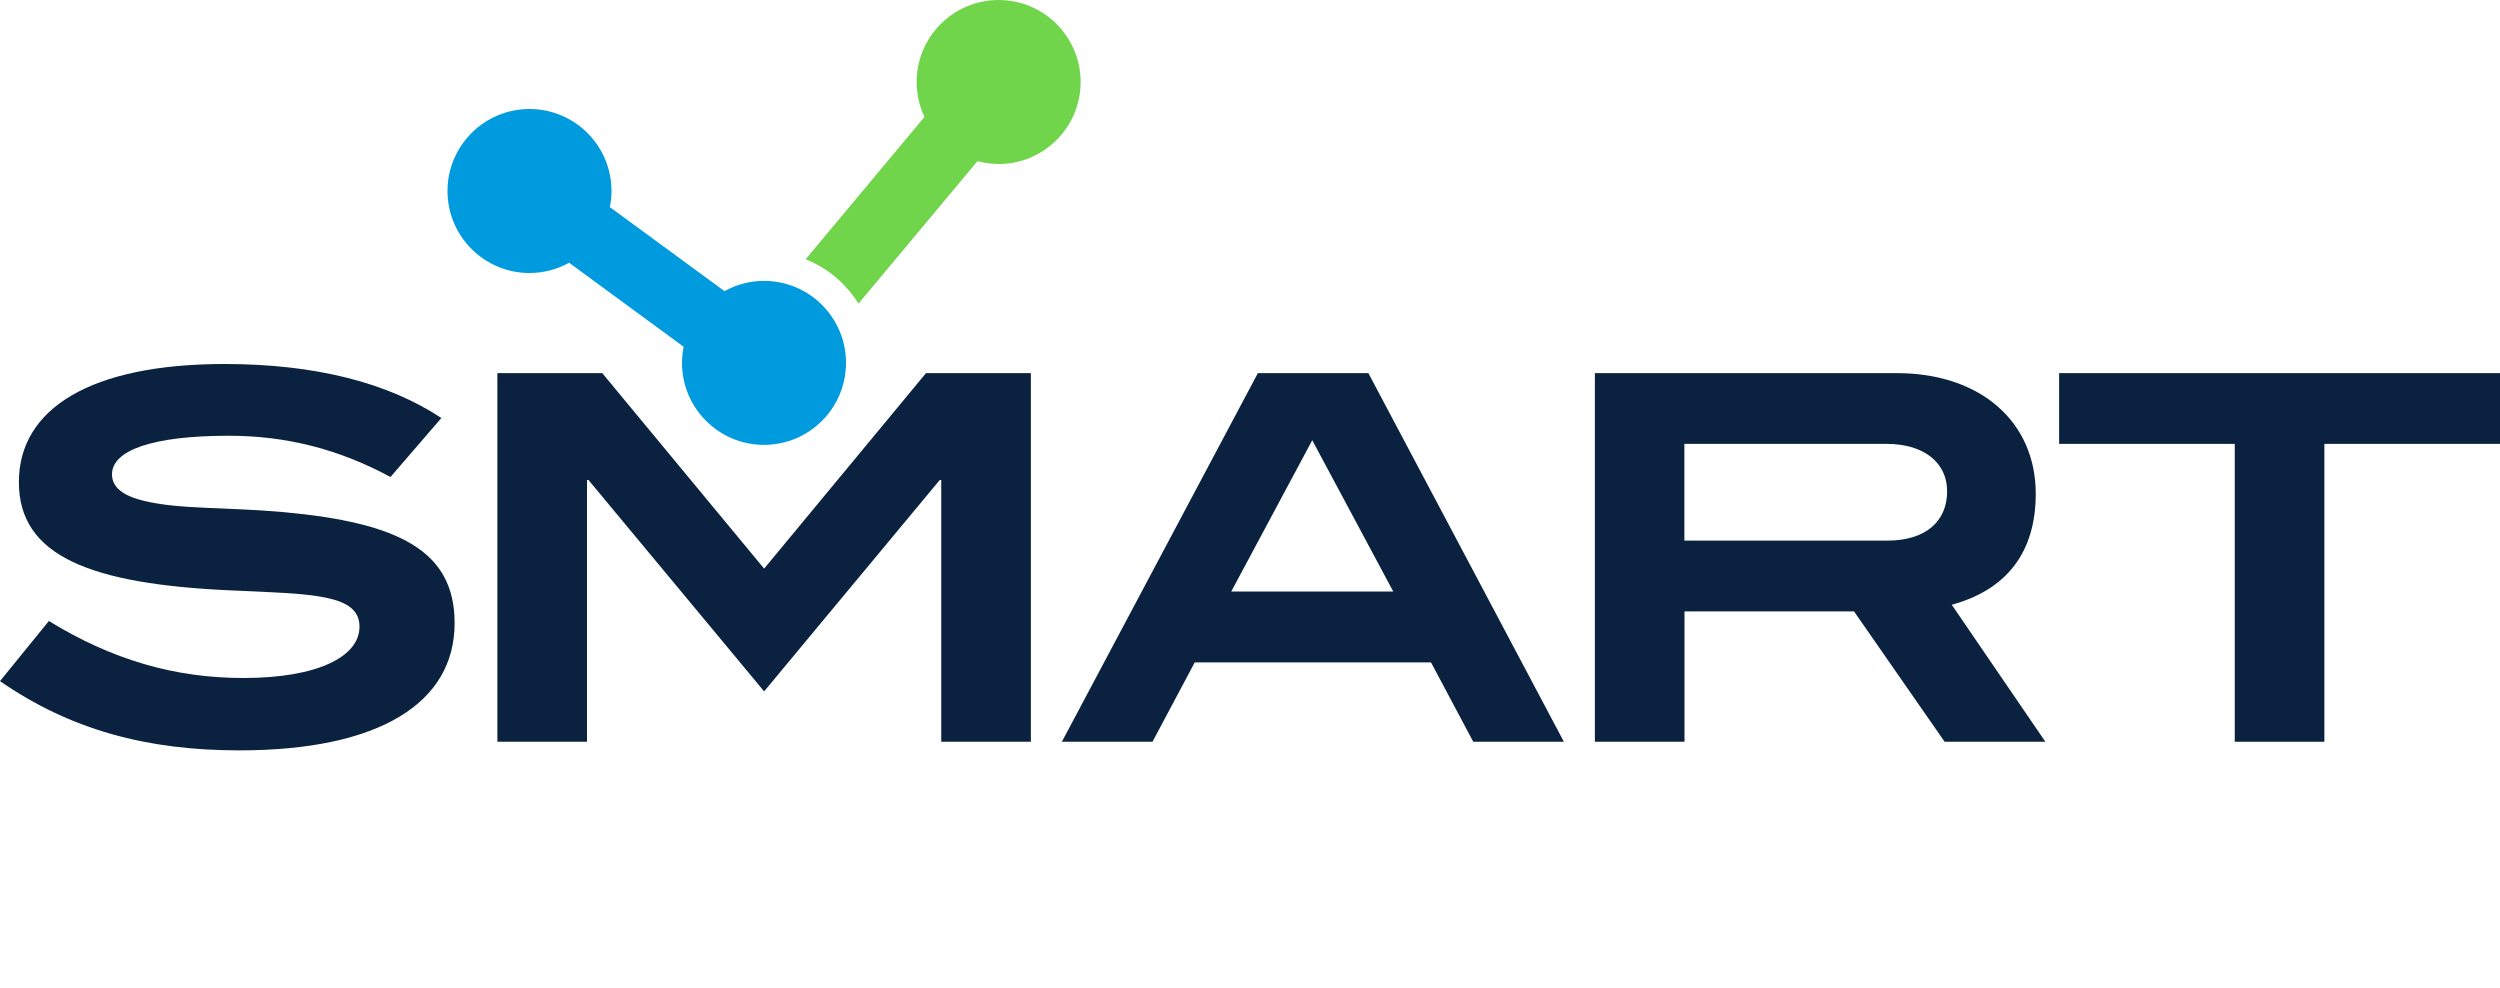
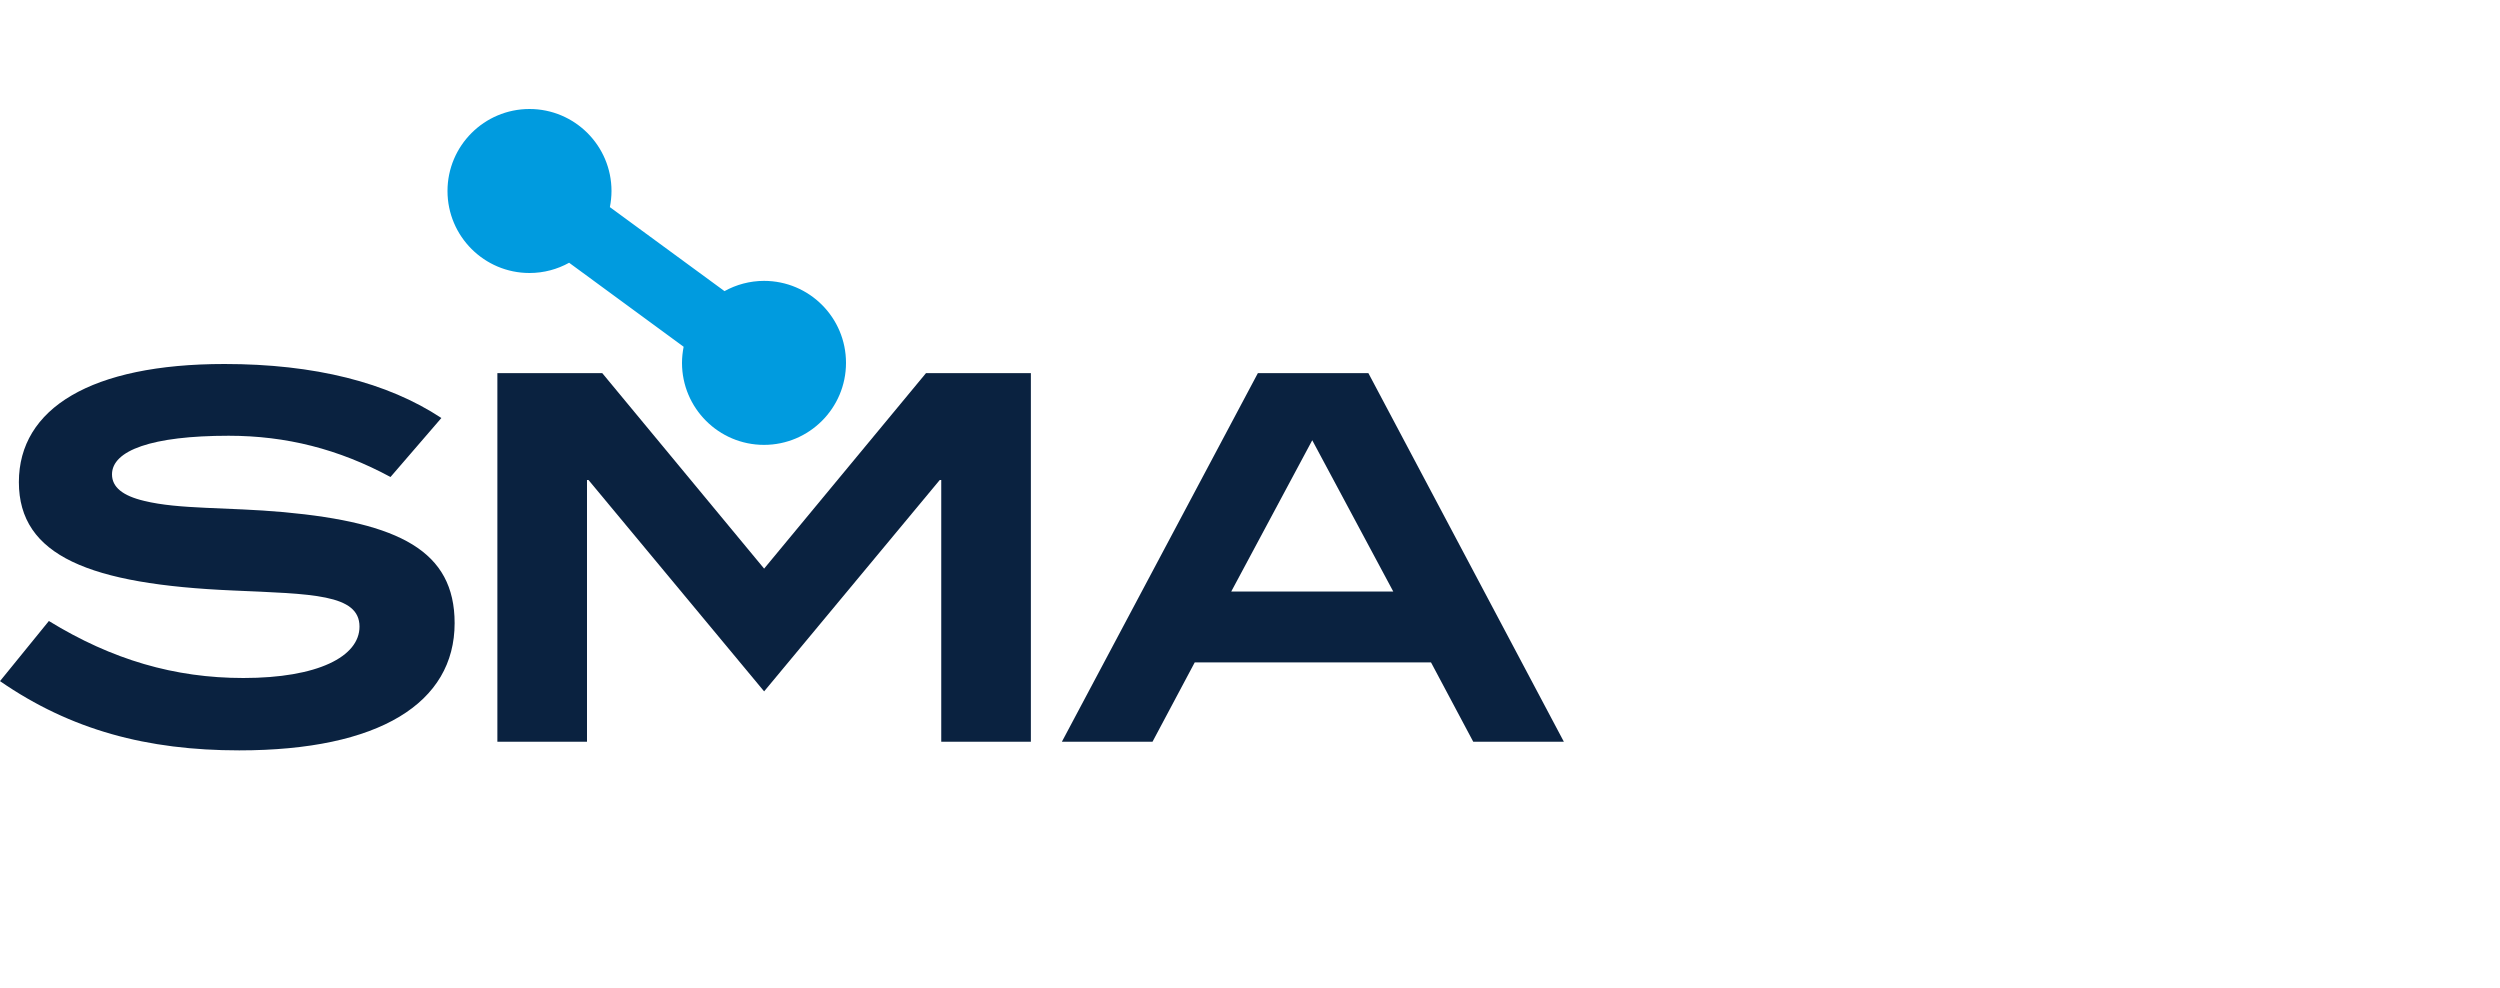
<svg xmlns="http://www.w3.org/2000/svg" width="200" height="79" viewBox="0 0 200 79" fill="none">
  <g clip-path="url(#clip0_235_1225)">
    <path d="M0 54.49L3.91 49.68C8.96 52.78 13.97 54.24 19.47 54.24C25.42 54.24 28.76 52.53 28.76 50.13C28.76 47.52 24.93 47.52 18.66 47.24C7.18 46.75 1.51 44.47 1.51 38.57C1.51 32.67 7.29 29.12 17.96 29.12C25.17 29.12 30.99 30.59 35.31 33.44L31.24 38.16C27.09 35.92 22.89 34.86 18.29 34.86C12.14 34.86 8.96 36.04 8.96 37.95C8.96 38.97 9.81 39.66 11.53 40.07C14.34 40.76 18.13 40.56 22.69 40.97C31.94 41.82 36.37 44.07 36.37 49.85C36.37 56.24 30.34 60.03 19.14 60.03C11.77 60.03 5.66 58.4 0 54.49Z" fill="#0A2240" />
    <path d="M39.79 29.85H48.18L61.13 45.49L74.08 29.85H82.47V59.34H75.3V38.4H75.18L61.13 55.31L47.08 38.4H46.96V59.34H39.79V29.85Z" fill="#0A2240" />
    <path d="M111.46 47.32L104.98 35.22L98.5 47.32H111.45H111.46ZM100.63 29.85H109.47L125.11 59.34H117.86L114.48 52.99H95.58L92.2 59.34H84.95L100.63 29.85Z" fill="#0A2240" />
-     <path d="M150.97 43.25C154.02 43.25 155.77 41.74 155.77 39.3C155.77 37.06 153.98 35.51 150.92 35.51H134.75V43.25H150.96H150.97ZM127.59 29.85H151.74C158.46 29.85 162.86 33.76 162.86 39.5C162.86 44.14 160.58 47.16 156.14 48.38L163.63 59.34H155.57L148.32 48.91H134.76V59.34H127.59V29.85Z" fill="#0A2240" />
-     <path d="M178.78 35.51H164.73V29.85H200V35.51H185.95V59.34H178.78V35.51Z" fill="#0A2240" />
-     <path d="M79.89 0C76.27 0 73.33 2.94 73.33 6.56C73.33 7.56 73.56 8.51 73.96 9.35L64.45 20.74C65.04 20.98 65.6 21.27 66.12 21.62C67.15 22.32 68.01 23.23 68.68 24.29L78.2 12.89C78.74 13.03 79.3 13.12 79.89 13.12C83.51 13.12 86.45 10.18 86.45 6.56C86.45 2.94 83.51 0 79.89 0Z" fill="#71D54C" />
    <path d="M61.13 22.47C59.98 22.47 58.9 22.77 57.96 23.29L48.79 16.57C48.87 16.15 48.92 15.72 48.92 15.28C48.92 11.66 45.98 8.72 42.36 8.72C38.74 8.72 35.8 11.66 35.8 15.28C35.8 18.9 38.74 21.84 42.36 21.84C43.51 21.84 44.59 21.54 45.53 21.02L54.69 27.74C54.61 28.16 54.56 28.59 54.56 29.03C54.56 32.65 57.5 35.59 61.12 35.59C64.74 35.59 67.68 32.65 67.68 29.03C67.68 25.41 64.75 22.47 61.12 22.47" fill="#009BDF" />
  </g>
  <defs>
    <clipPath id="clip0_235_1225">
      <rect width="200" height="61" fill="white" />
    </clipPath>
  </defs>
</svg>